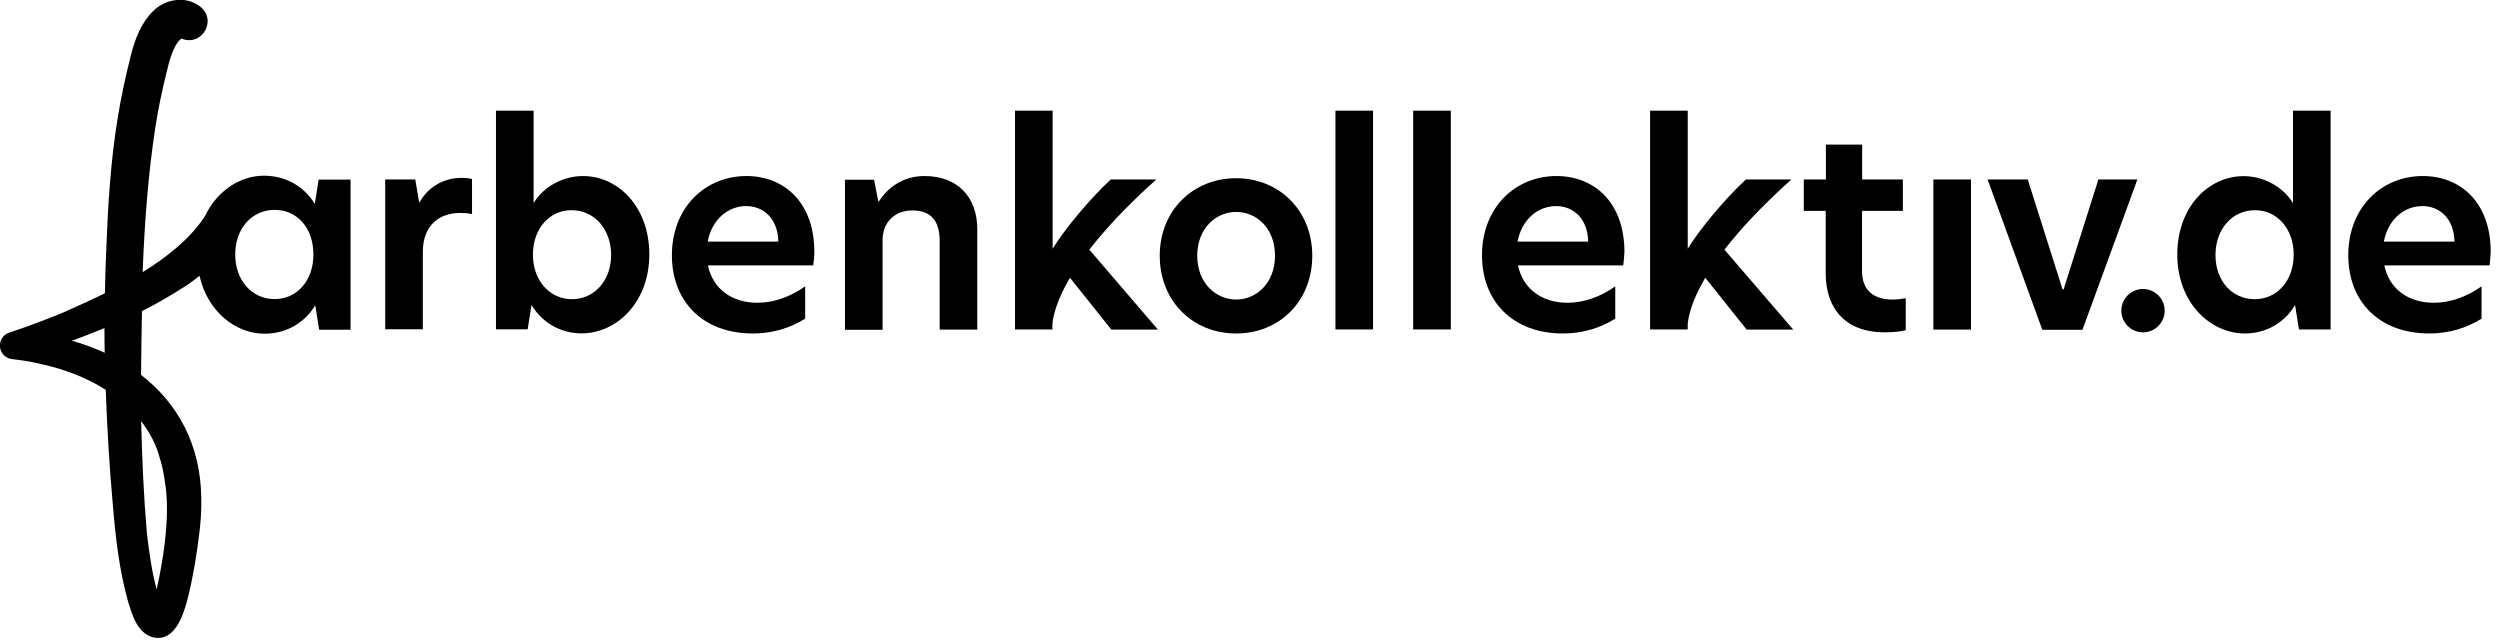
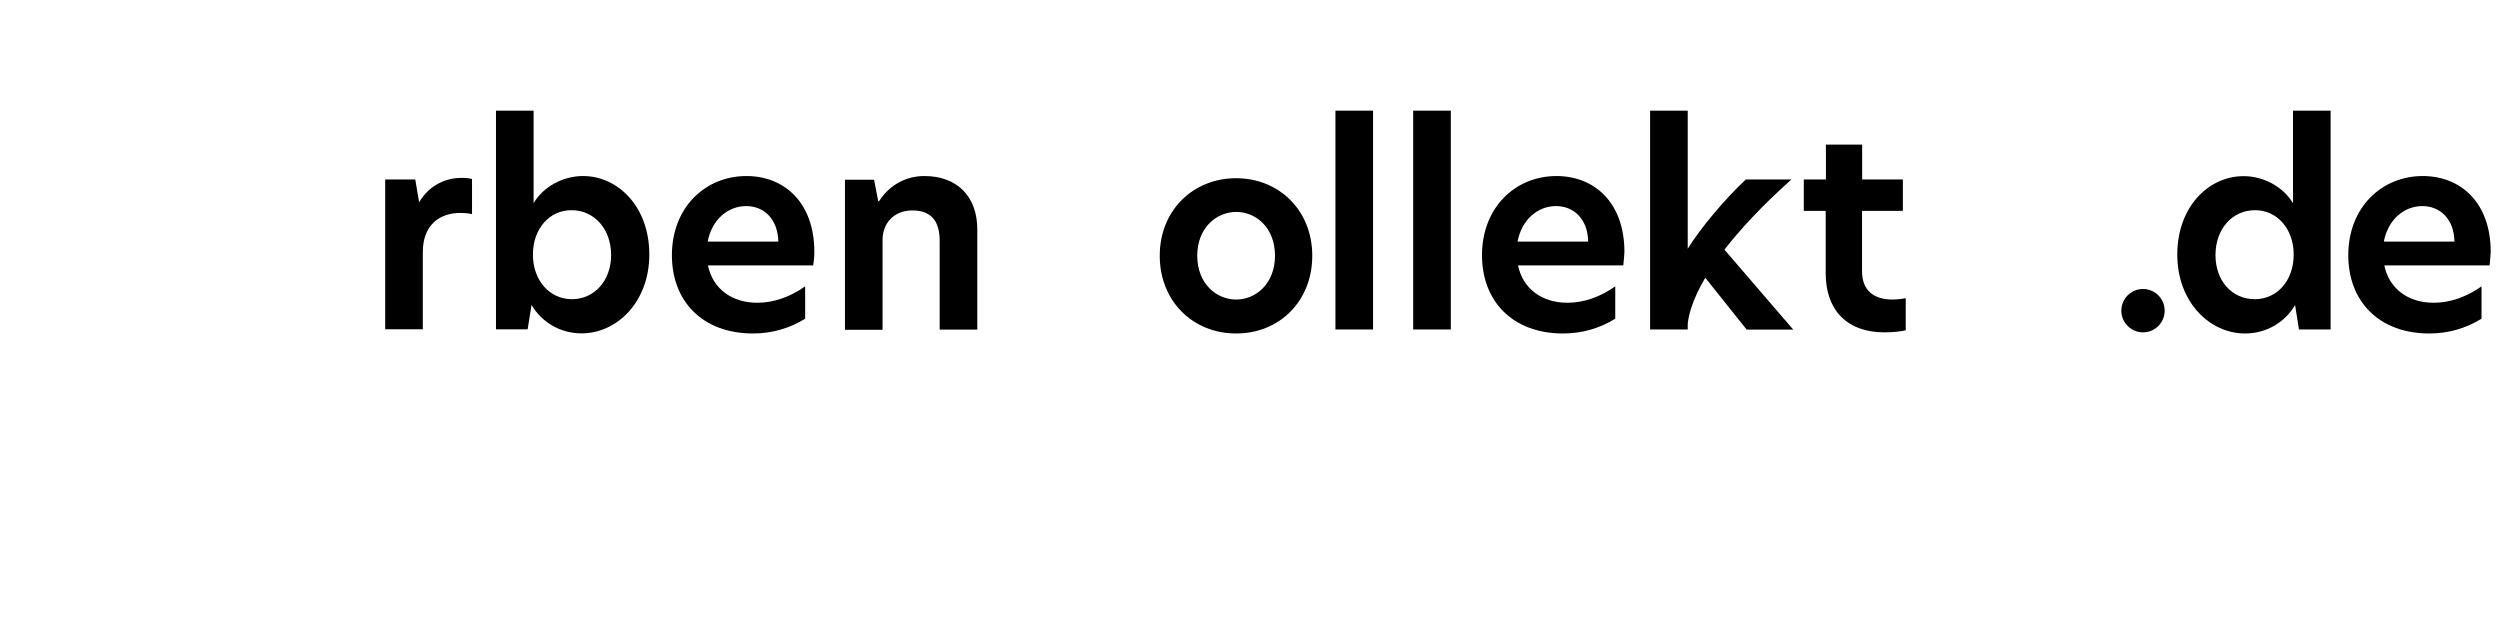
<svg xmlns="http://www.w3.org/2000/svg" width="218" height="56" viewBox="0 0 218 56" fill="none">
  <g clip-path="url(#clip0_159_11)">
-     <path d="M33.59 15.65H36.21L36.55 17.64H36.59C37.48 16.03 39.05 15.51 40.21 15.51C40.57 15.51 40.87 15.53 41.16 15.61V18.67C40.8 18.59 40.48 18.57 40.11 18.57C38.46 18.57 36.87 19.5 36.87 21.99V28.71H33.59V15.64V15.65Z" fill="black" />
+     <path d="M33.59 15.65H36.21L36.55 17.64C37.48 16.03 39.05 15.51 40.21 15.51C40.57 15.51 40.87 15.53 41.16 15.61V18.67C40.8 18.59 40.48 18.57 40.11 18.57C38.46 18.57 36.87 19.5 36.87 21.99V28.71H33.59V15.64V15.65Z" fill="black" />
    <path d="M46.53 17.71C47.4 16.26 49.11 15.35 50.84 15.35C53.88 15.35 56.62 18.01 56.62 22.19C56.62 26.37 53.76 29.07 50.72 29.07C48.85 29.07 47.24 28.1 46.35 26.59L46.01 28.72H43.25V9.65H46.53V17.7V17.71ZM46.47 22.2C46.47 24.47 47.94 26.09 49.87 26.09C51.8 26.09 53.29 24.5 53.29 22.24C53.29 19.98 51.82 18.33 49.85 18.33C47.96 18.31 46.47 19.9 46.47 22.2Z" fill="black" />
    <path d="M70.91 23.14H61.73C62.17 25.23 63.86 26.4 66.04 26.4C67.49 26.4 68.92 25.88 70.21 24.97V27.79C68.88 28.62 67.33 29.08 65.66 29.08C61.23 29.08 58.59 26.24 58.59 22.26C58.59 18.07 61.51 15.35 65.09 15.35C68.35 15.35 71.01 17.62 71.01 21.97C71.01 22.41 70.97 22.78 70.91 23.14ZM67.87 21.07C67.83 19.06 66.58 17.97 65.07 17.97C63.46 17.97 62.07 19.16 61.71 21.07H67.87Z" fill="black" />
    <path d="M85.22 20V28.74H81.94V21.01C81.94 19.2 81.13 18.35 79.56 18.35C77.99 18.35 76.96 19.42 76.96 20.93V28.76H73.68V15.67H76.22L76.58 17.54H76.66C77.42 16.33 78.79 15.35 80.61 15.35C83.45 15.35 85.22 17.12 85.22 20Z" fill="black" />
    <path d="M116.45 9.65H119.73V28.73H116.45V9.65Z" fill="black" />
    <path d="M123.23 9.65H126.51V28.73H123.23V9.65Z" fill="black" />
    <path d="M141.55 23.14H132.37C132.81 25.23 134.5 26.4 136.68 26.4C138.13 26.4 139.56 25.88 140.85 24.97V27.79C139.52 28.62 137.97 29.08 136.3 29.08C131.87 29.08 129.23 26.24 129.23 22.26C129.23 18.07 132.15 15.35 135.73 15.35C138.99 15.35 141.65 17.62 141.65 21.97C141.63 22.41 141.59 22.78 141.55 23.14ZM138.49 21.07C138.45 19.06 137.2 17.97 135.69 17.97C134.08 17.97 132.69 19.16 132.33 21.07H138.49Z" fill="black" />
    <path d="M162.37 15.65H165.93V18.39H162.37V23.66C162.37 25.41 163.5 26.12 165.01 26.12C165.37 26.12 165.77 26.08 166.18 26V28.8C165.76 28.9 165.15 28.98 164.31 28.98C161.05 28.98 159.2 27.03 159.2 23.83V18.39H157.29V15.65H159.22V12.61H162.38V15.65H162.37Z" fill="black" />
-     <path d="M168.59 15.65H171.87V28.74H168.59V15.65Z" fill="black" />
    <path d="M152.3 28.74H156.37L150.37 21.77C151.7 20.06 153.57 18.01 156.21 15.65H152.24C150.53 17.22 148.25 19.92 147.17 21.69V9.65H143.89V28.73H147.17V28.25C147.23 27.59 147.51 26.24 148.7 24.22L152.3 28.73V28.74Z" fill="black" />
-     <path d="M96.9 28.74H100.97L94.99 21.77C96.32 20.06 98.19 18.01 100.83 15.65H96.86C95.15 17.22 92.87 19.92 91.79 21.69V9.65H88.51V28.73H91.77V28.25C91.83 27.59 92.11 26.24 93.3 24.22L96.9 28.73V28.74Z" fill="black" />
    <path d="M101.13 22.3C101.13 18.33 104.05 15.54 107.79 15.54C111.53 15.54 114.43 18.34 114.43 22.3C114.43 26.26 111.57 29.08 107.79 29.08C104.01 29.08 101.13 26.26 101.13 22.3ZM111.18 22.3C111.18 19.86 109.53 18.48 107.8 18.48C106.07 18.48 104.4 19.87 104.4 22.3C104.4 24.73 106.07 26.12 107.8 26.12C109.53 26.12 111.18 24.71 111.18 22.3Z" fill="black" />
-     <path d="M173.32 15.65H176.82L179.86 25.25H179.94L182.98 15.65H186.38L181.59 28.76H178.09L173.32 15.65Z" fill="black" />
-     <path d="M27.79 15.65L27.45 17.78C26.54 16.29 24.95 15.32 23.02 15.32C20.95 15.32 18.93 16.63 17.89 18.82C17.85 18.88 17.79 18.94 17.77 19C16.52 20.85 14.59 22.4 12.44 23.73C12.6 19.44 12.92 15.13 13.57 10.95C13.81 9.4 14.15 7.85 14.52 6.32C14.66 5.74 14.82 5.09 15.04 4.57C15.18 4.21 15.4 3.76 15.64 3.52C15.7 3.48 15.76 3.42 15.82 3.36C17.61 4.12 19.06 1.67 17.33 0.48C16.1 -0.37 14.41 -0.06 13.4 0.92C12.29 1.99 11.77 3.42 11.41 4.83C10.95 6.66 10.54 8.53 10.24 10.43C9.64 14.19 9.41 17.94 9.27 21.66C9.21 22.95 9.17 24.26 9.15 25.57C7.94 26.17 6.73 26.7 5.63 27.2C4.84 27.54 4.04 27.84 3.23 28.15C2.42 28.45 1.6 28.75 0.81 29C0.39 29.14 0.05 29.52 0 30.01C-0.08 30.67 0.42 31.28 1.11 31.32L1.41 31.36C2.15 31.44 2.92 31.58 3.64 31.76C5.55 32.18 7.53 32.91 9.22 33.99C9.34 37.35 9.54 40.69 9.84 44.04C10.08 46.9 10.4 49.76 11.19 52.54C11.55 53.63 11.89 54.96 13.1 55.5C15.21 56.24 16.02 53.59 16.4 52.06C16.86 50.19 17.16 48.32 17.39 46.42C17.51 45.45 17.57 44.45 17.55 43.46C17.51 38.75 15.46 35.13 12.3 32.69C12.32 30.84 12.34 28.99 12.38 27.13C13.73 26.45 15.04 25.68 16.31 24.86C16.67 24.6 17.05 24.34 17.4 24.05C18.08 27.15 20.54 29.1 23.06 29.1C24.99 29.1 26.58 28.13 27.49 26.62L27.83 28.75H30.57V15.66H27.79V15.64V15.65ZM6.23 29.72C7.2 29.38 8.16 29 9.11 28.61C9.11 29.33 9.11 30.06 9.13 30.76C8.2 30.34 7.24 29.97 6.23 29.71V29.72ZM13.9 39.83C14.14 40.55 14.28 41.3 14.38 42.04C14.42 42.36 15.06 45.12 13.66 51.4C13.24 49.83 13 48.14 12.81 46.51C12.53 43.27 12.39 40.01 12.31 36.73C13.03 37.66 13.58 38.68 13.9 39.83ZM23.95 26.08C21.98 26.08 20.51 24.47 20.51 22.19C20.51 19.91 21.98 18.3 23.95 18.3C25.92 18.3 27.33 19.89 27.33 22.19C27.33 24.49 25.88 26.08 23.95 26.08Z" fill="black" />
    <path d="M199.95 9.65H203.23V28.73H200.47L200.13 26.6C199.24 28.11 197.63 29.08 195.76 29.08C192.72 29.08 189.86 26.38 189.86 22.2C189.86 18.02 192.6 15.36 195.64 15.36C197.37 15.36 199.08 16.27 199.95 17.72V9.67V9.65ZM196.63 18.33C194.66 18.33 193.19 19.96 193.19 22.24C193.19 24.52 194.66 26.09 196.61 26.09C198.56 26.09 200.01 24.48 200.01 22.2C200.01 19.92 198.52 18.31 196.63 18.33Z" fill="black" />
    <path d="M217.09 23.14H207.91C208.35 25.23 210.04 26.4 212.22 26.4C213.67 26.4 215.1 25.88 216.39 24.97V27.79C215.06 28.62 213.51 29.08 211.84 29.08C207.41 29.08 204.77 26.24 204.77 22.26C204.77 18.07 207.69 15.35 211.27 15.35C214.53 15.35 217.19 17.62 217.19 21.97C217.17 22.41 217.13 22.78 217.09 23.14ZM214.03 21.07C213.99 19.06 212.74 17.97 211.23 17.97C209.62 17.97 208.23 19.16 207.87 21.07H214.03Z" fill="black" />
    <path d="M186.87 28.98C187.914 28.98 188.76 28.134 188.76 27.09C188.76 26.046 187.914 25.2 186.87 25.2C185.826 25.2 184.98 26.046 184.98 27.09C184.98 28.134 185.826 28.98 186.87 28.98Z" fill="black" />
  </g>
  <defs>
    <clipPath id="clip0_159_11">
      <rect width="217.19" height="55.62" fill="white" />
    </clipPath>
  </defs>
</svg>